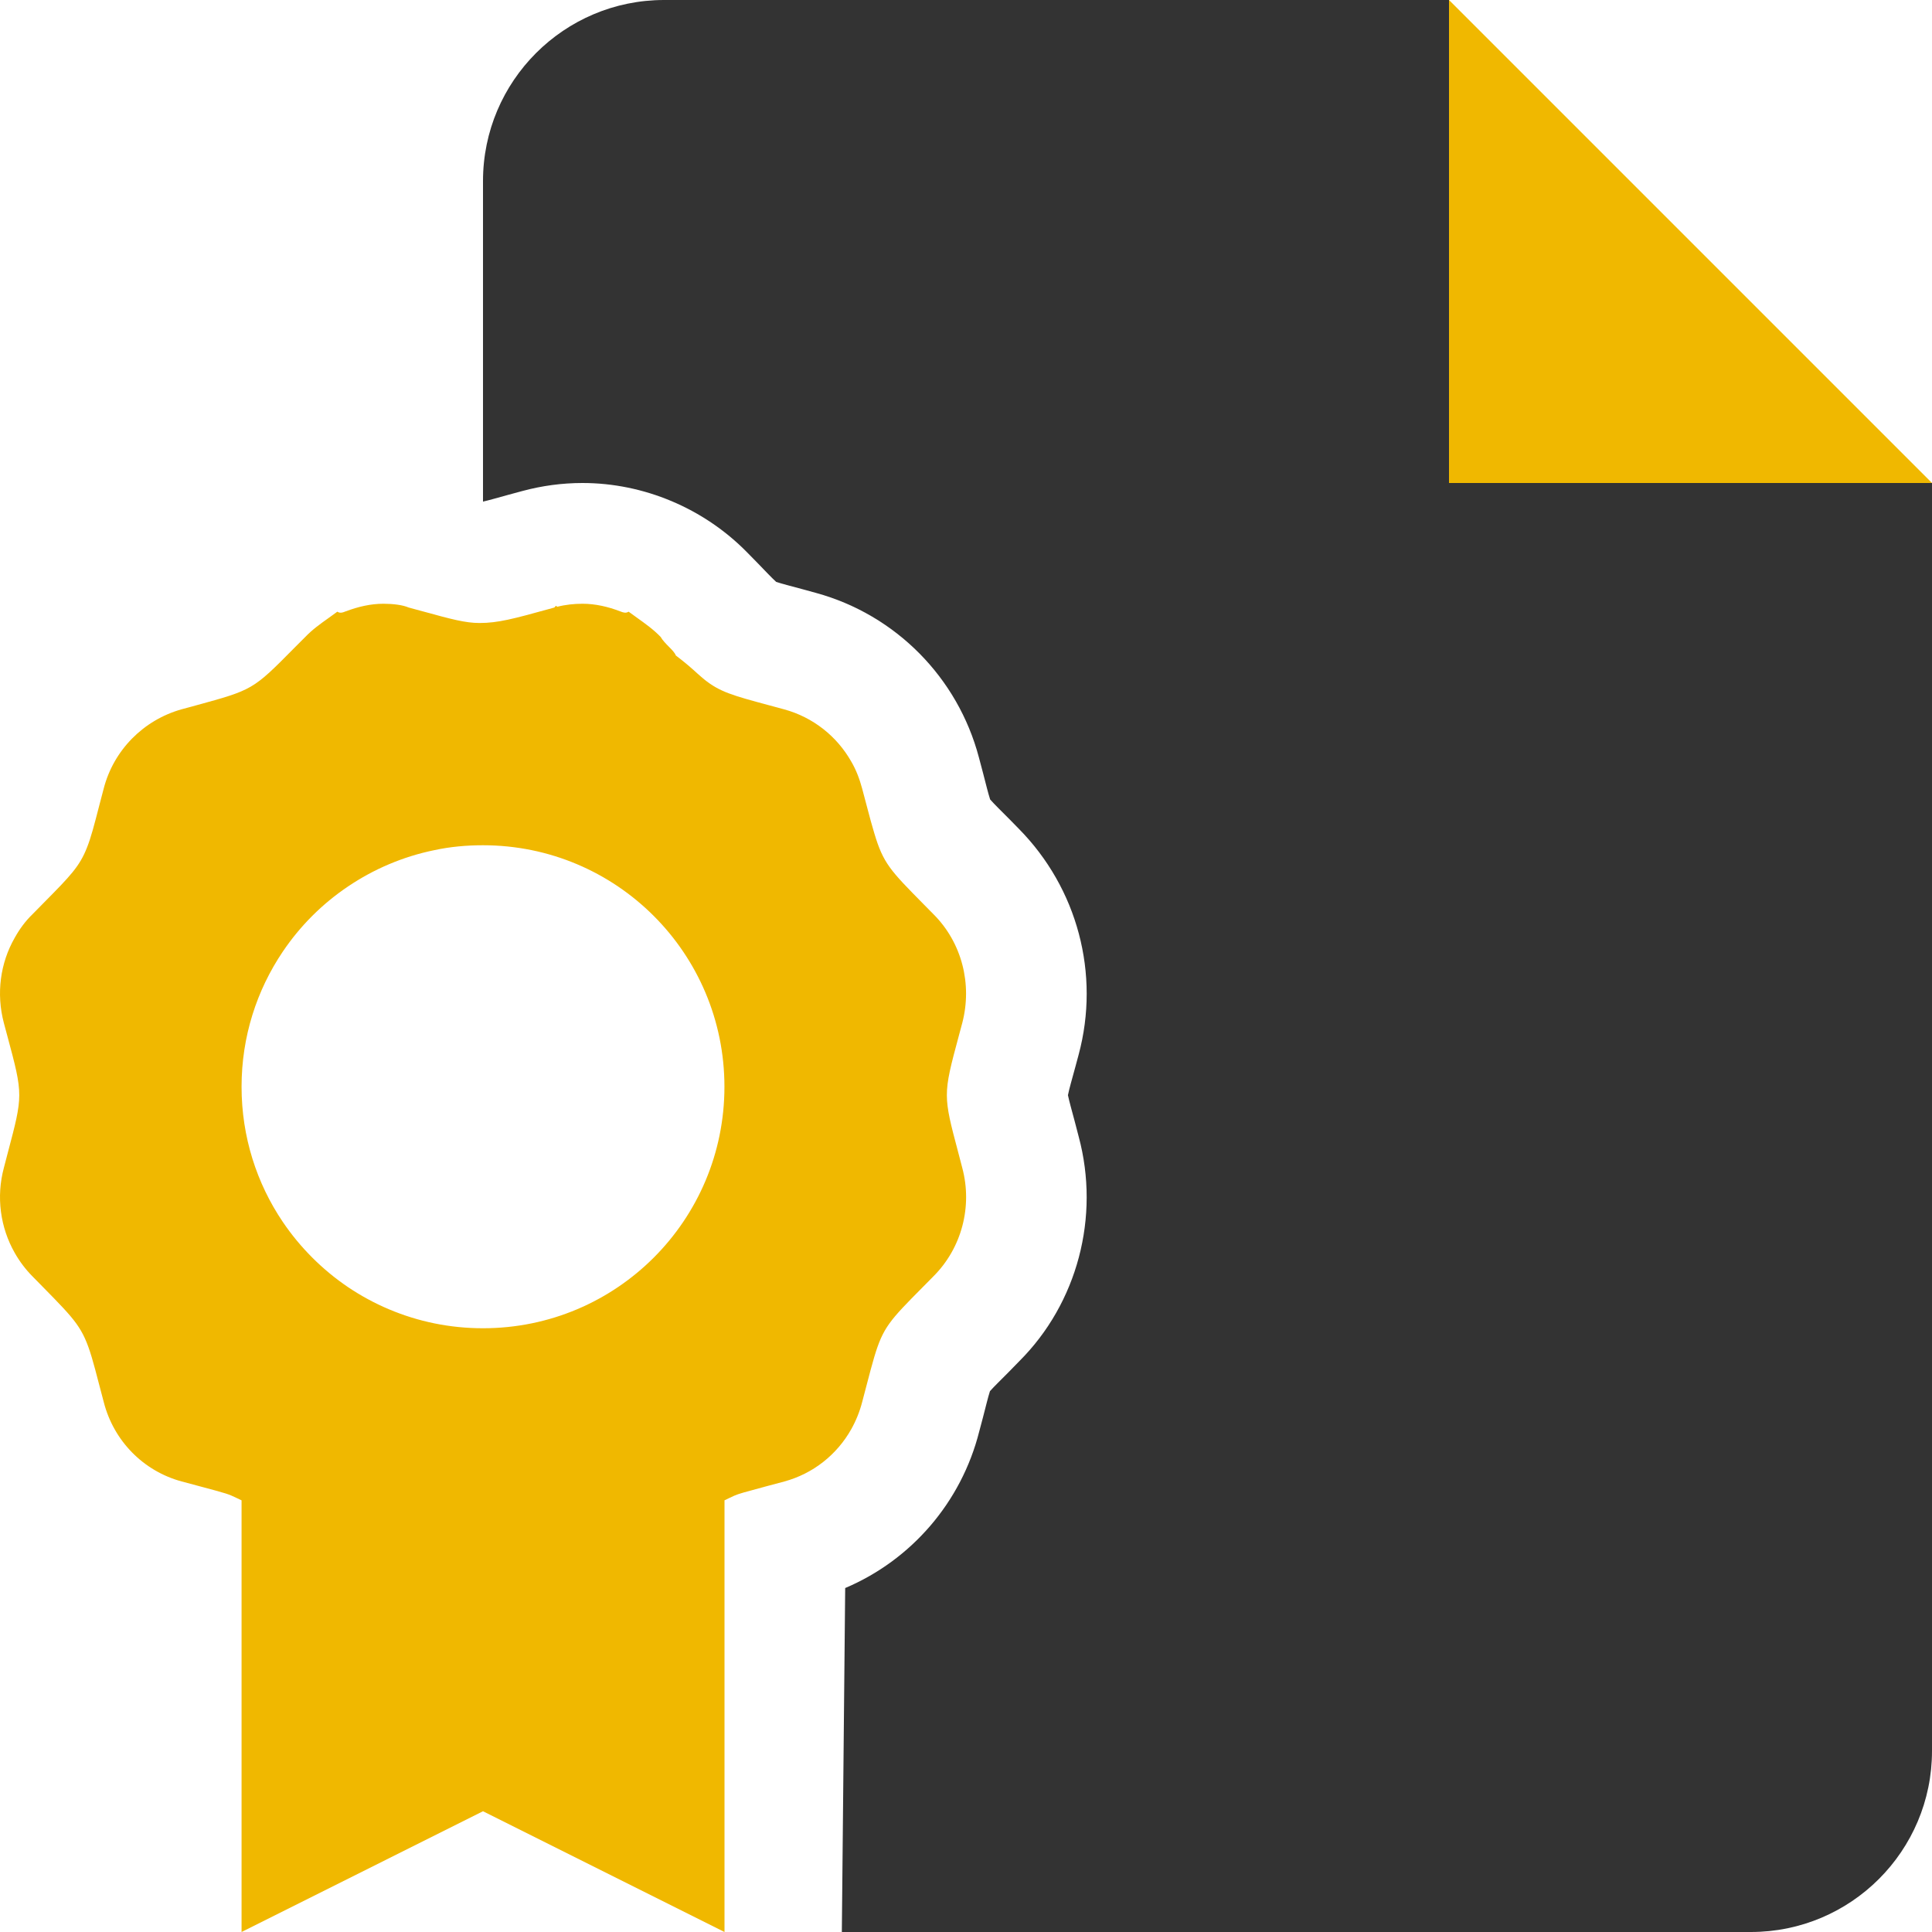
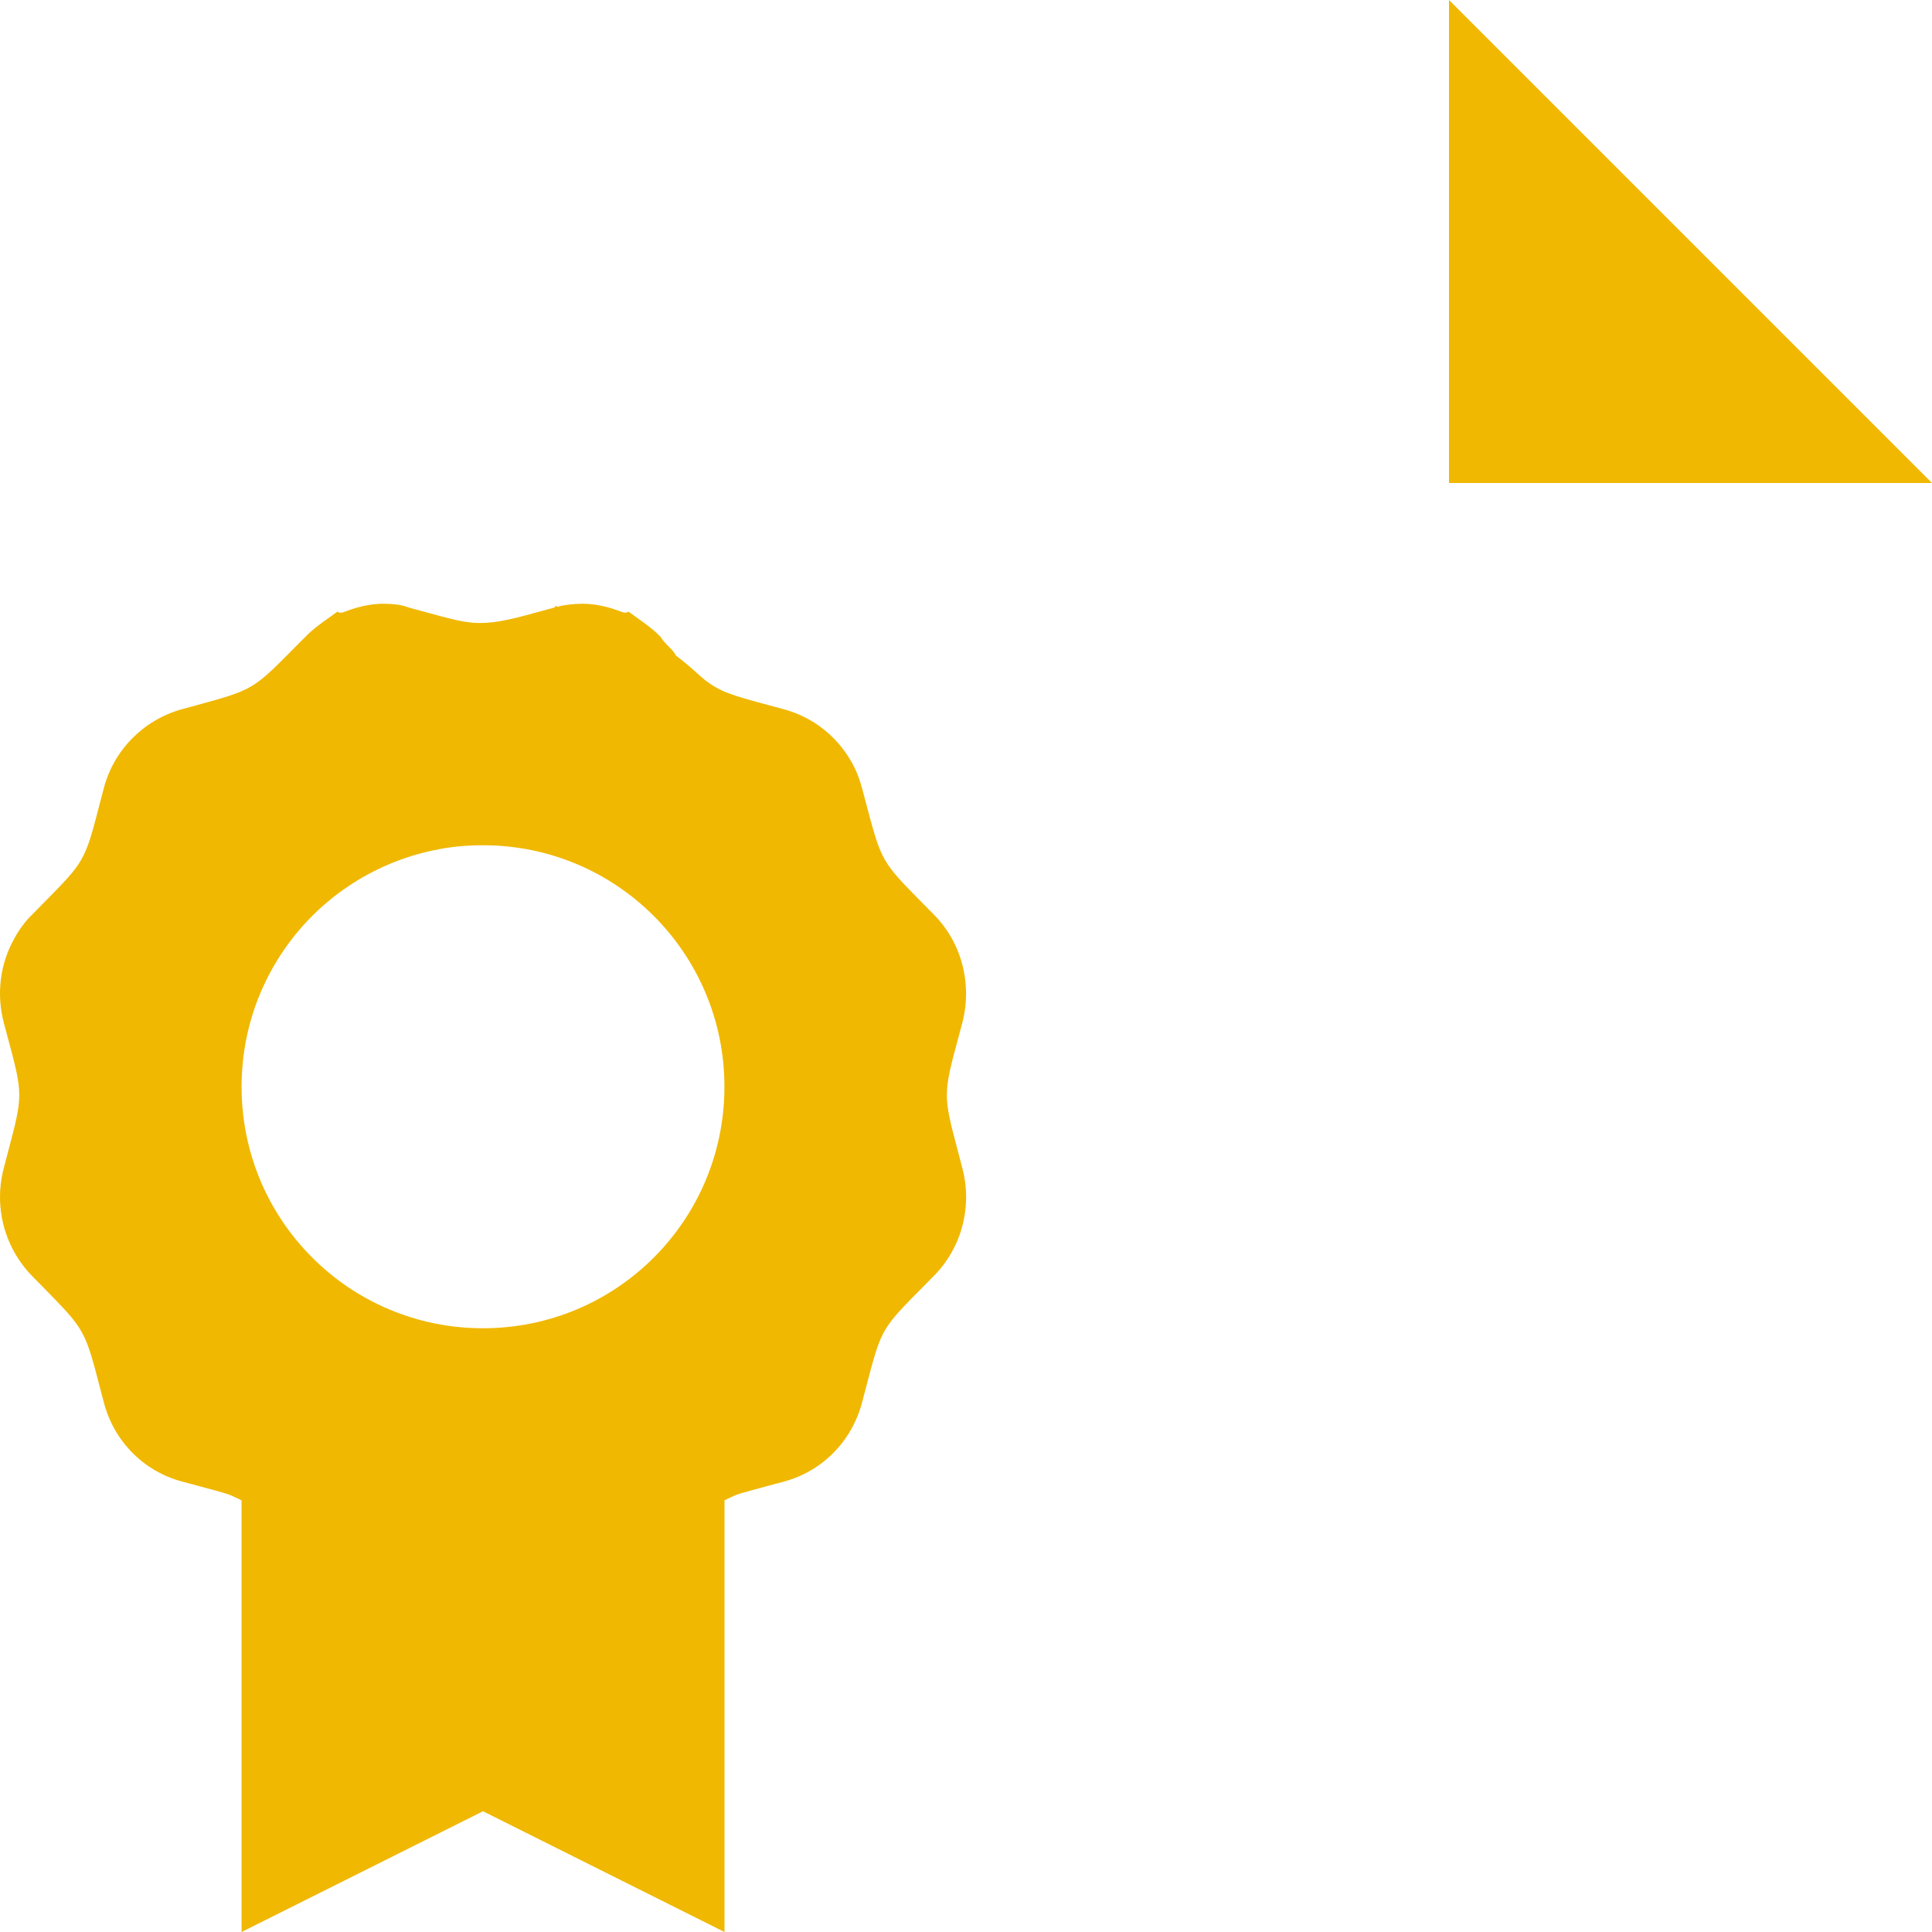
<svg xmlns="http://www.w3.org/2000/svg" version="1.1" id="file" x="0px" y="0px" width="30" height="30" viewBox="0 0 30 30" style="enable-background:new 0 0 30 30;" xml:space="preserve">
  <style type="text/css">
	.st0{fill-rule:evenodd;clip-rule:evenodd;fill:#F0B800;}
	.st1{fill:#333333;}
</style>
  <g id="file-certificate-duotone">
    <path id="Shape" class="st0" d="M22.5,0v7.5H30L22.5,0z M14.496,14.197L14.349,14.048l0,0   C13.822,13.514,13.716,13.407,13.576,12.938c-0.035-0.113-0.07-0.246-0.114-0.412l0,0   c-0.022-0.084-0.046-0.177-0.074-0.279c-0.041-0.152-0.094-0.293-0.17-0.422   c-0.223-0.393-0.592-0.686-1.037-0.809c-0.086-0.023-0.164-0.045-0.237-0.064l0,0   c-0.564-0.152-0.767-0.207-1.011-0.404c-0.033-0.027-0.067-0.058-0.105-0.091l0,0   C10.745,10.381,10.643,10.291,10.494,10.178c-0.015-0.042-0.061-0.089-0.111-0.139   c-0.046-0.047-0.095-0.097-0.124-0.148c-0.11-0.115-0.234-0.203-0.365-0.297   c-0.043-0.031-0.088-0.063-0.133-0.096C9.717,9.526,9.677,9.511,9.633,9.494   L9.627,9.492C9.445,9.422,9.246,9.375,9.047,9.375c-0.133,0-0.266,0.014-0.399,0.048   c-0.009-0.027-0.02-0.013-0.03-0C8.614,9.427,8.611,9.432,8.607,9.434   L8.505,9.462c-0.526,0.145-0.771,0.212-1.058,0.212c-0.221,0-0.442-0.06-0.882-0.181   h-0l-0.001-0c-0.068-0.019-0.141-0.039-0.22-0.06   C6.252,9.393,6.1,9.375,5.953,9.375c-0.2,0-0.395,0.047-0.581,0.117l-0.004,0.001   C5.323,9.511,5.282,9.527,5.238,9.498c-0.047,0.035-0.093,0.068-0.138,0.1   c-0.13,0.092-0.252,0.18-0.36,0.293C4.683,9.948,4.63,10.001,4.581,10.05   c-0.331,0.335-0.495,0.501-0.689,0.613c-0.19,0.11-0.41,0.17-0.844,0.289   c-0.07,0.019-0.146,0.04-0.228,0.062C2.228,11.18,1.764,11.648,1.61,12.246   C1.584,12.344,1.561,12.432,1.54,12.513v0C1.463,12.812,1.412,13.008,1.351,13.16   c-0.114,0.293-0.26,0.442-0.662,0.849C0.632,14.067,0.571,14.129,0.504,14.197   C0.394,14.303,0.304,14.426,0.229,14.561C0.004,14.953-0.061,15.428,0.06,15.885   c0.018,0.068,0.035,0.131,0.051,0.19c0.127,0.472,0.189,0.703,0.188,0.934   C0.298,17.23,0.24,17.451,0.125,17.885c-0.02,0.076-0.042,0.159-0.065,0.249   c-0.121,0.451-0.056,0.926,0.169,1.321c0.075,0.132,0.166,0.254,0.275,0.364   c0.062,0.063,0.119,0.122,0.172,0.175l0,0   c0.499,0.509,0.61,0.621,0.749,1.083c0.034,0.112,0.068,0.245,0.111,0.409   c0.022,0.085,0.046,0.178,0.074,0.281c0.154,0.608,0.618,1.077,1.211,1.237   l0.239,0.064l0,0c0.251,0.067,0.37,0.099,0.445,0.123   c0.068,0.022,0.099,0.036,0.159,0.065H3.664c0.023,0.011,0.051,0.024,0.087,0.041V30   l3.749-1.875L11.25,30v-6.703c0.032-0.015,0.058-0.028,0.079-0.038   c0.028-0.014,0.05-0.024,0.073-0.034c0.073-0.032,0.151-0.052,0.483-0.142   c0.082-0.022,0.179-0.048,0.295-0.079c0.445-0.121,0.815-0.415,1.038-0.811   c0.074-0.132,0.132-0.275,0.171-0.427c0.024-0.091,0.046-0.174,0.066-0.251   l0-0l0,0c0.047-0.179,0.084-0.322,0.12-0.442   c0.138-0.465,0.245-0.573,0.754-1.087l0,0c0.051-0.052,0.106-0.108,0.166-0.168   c0.439-0.439,0.608-1.084,0.447-1.684c-0.024-0.09-0.045-0.173-0.065-0.249   c-0.115-0.433-0.173-0.654-0.174-0.876c-0.001-0.231,0.061-0.462,0.188-0.934   c0.016-0.059,0.033-0.123,0.051-0.19C15.1,15.281,14.936,14.637,14.496,14.197z    M6.744,20.549C6.988,20.599,7.241,20.625,7.5,20.625c2.074,0,3.749-1.677,3.749-3.75   s-1.677-3.75-3.749-3.75c-0.258,0-0.51,0.023-0.755,0.076   c-0.489,0.1-0.942,0.295-1.341,0.564C5.004,14.034,4.66,14.378,4.391,14.777   C3.987,15.376,3.751,16.096,3.751,16.875s0.236,1.5,0.639,2.097   c0.27,0.399,0.614,0.743,1.012,1.013C5.801,20.254,6.255,20.449,6.744,20.549z" />
-     <path id="Path" class="st1" d="M22.5,7.5V0H10.312C8.76,0,7.5,1.259,7.5,2.812l0,4.977   c0.101-0.023,0.223-0.059,0.391-0.105l0.222-0.06   c0.304-0.082,0.618-0.124,0.932-0.124c0.951,0,1.881,0.391,2.552,1.073l0.161,0.164   c0.127,0.13,0.216,0.227,0.295,0.299c0.099,0.033,0.223,0.062,0.393,0.109   l0.226,0.062c1.236,0.339,2.2,1.314,2.528,2.553l0.066,0.249   c0.046,0.176,0.076,0.304,0.109,0.405c0.073,0.083,0.171,0.176,0.305,0.312   L15.819,12.868c0.912,0.924,1.267,2.255,0.93,3.509l-0.05,0.186   c-0.052,0.195-0.094,0.331-0.116,0.443c0.022,0.103,0.057,0.226,0.104,0.402   l0.063,0.242c0.335,1.247-0.022,2.587-0.921,3.485L15.662,21.306   c-0.126,0.128-0.22,0.217-0.29,0.296c-0.033,0.102-0.062,0.231-0.109,0.409   l-0.058,0.218c-0.278,1.1-1.056,1.996-2.081,2.43L13.072,30h14.115   C28.741,30,30,28.741,30,27.188V7.5H22.5z" />
  </g>
</svg>